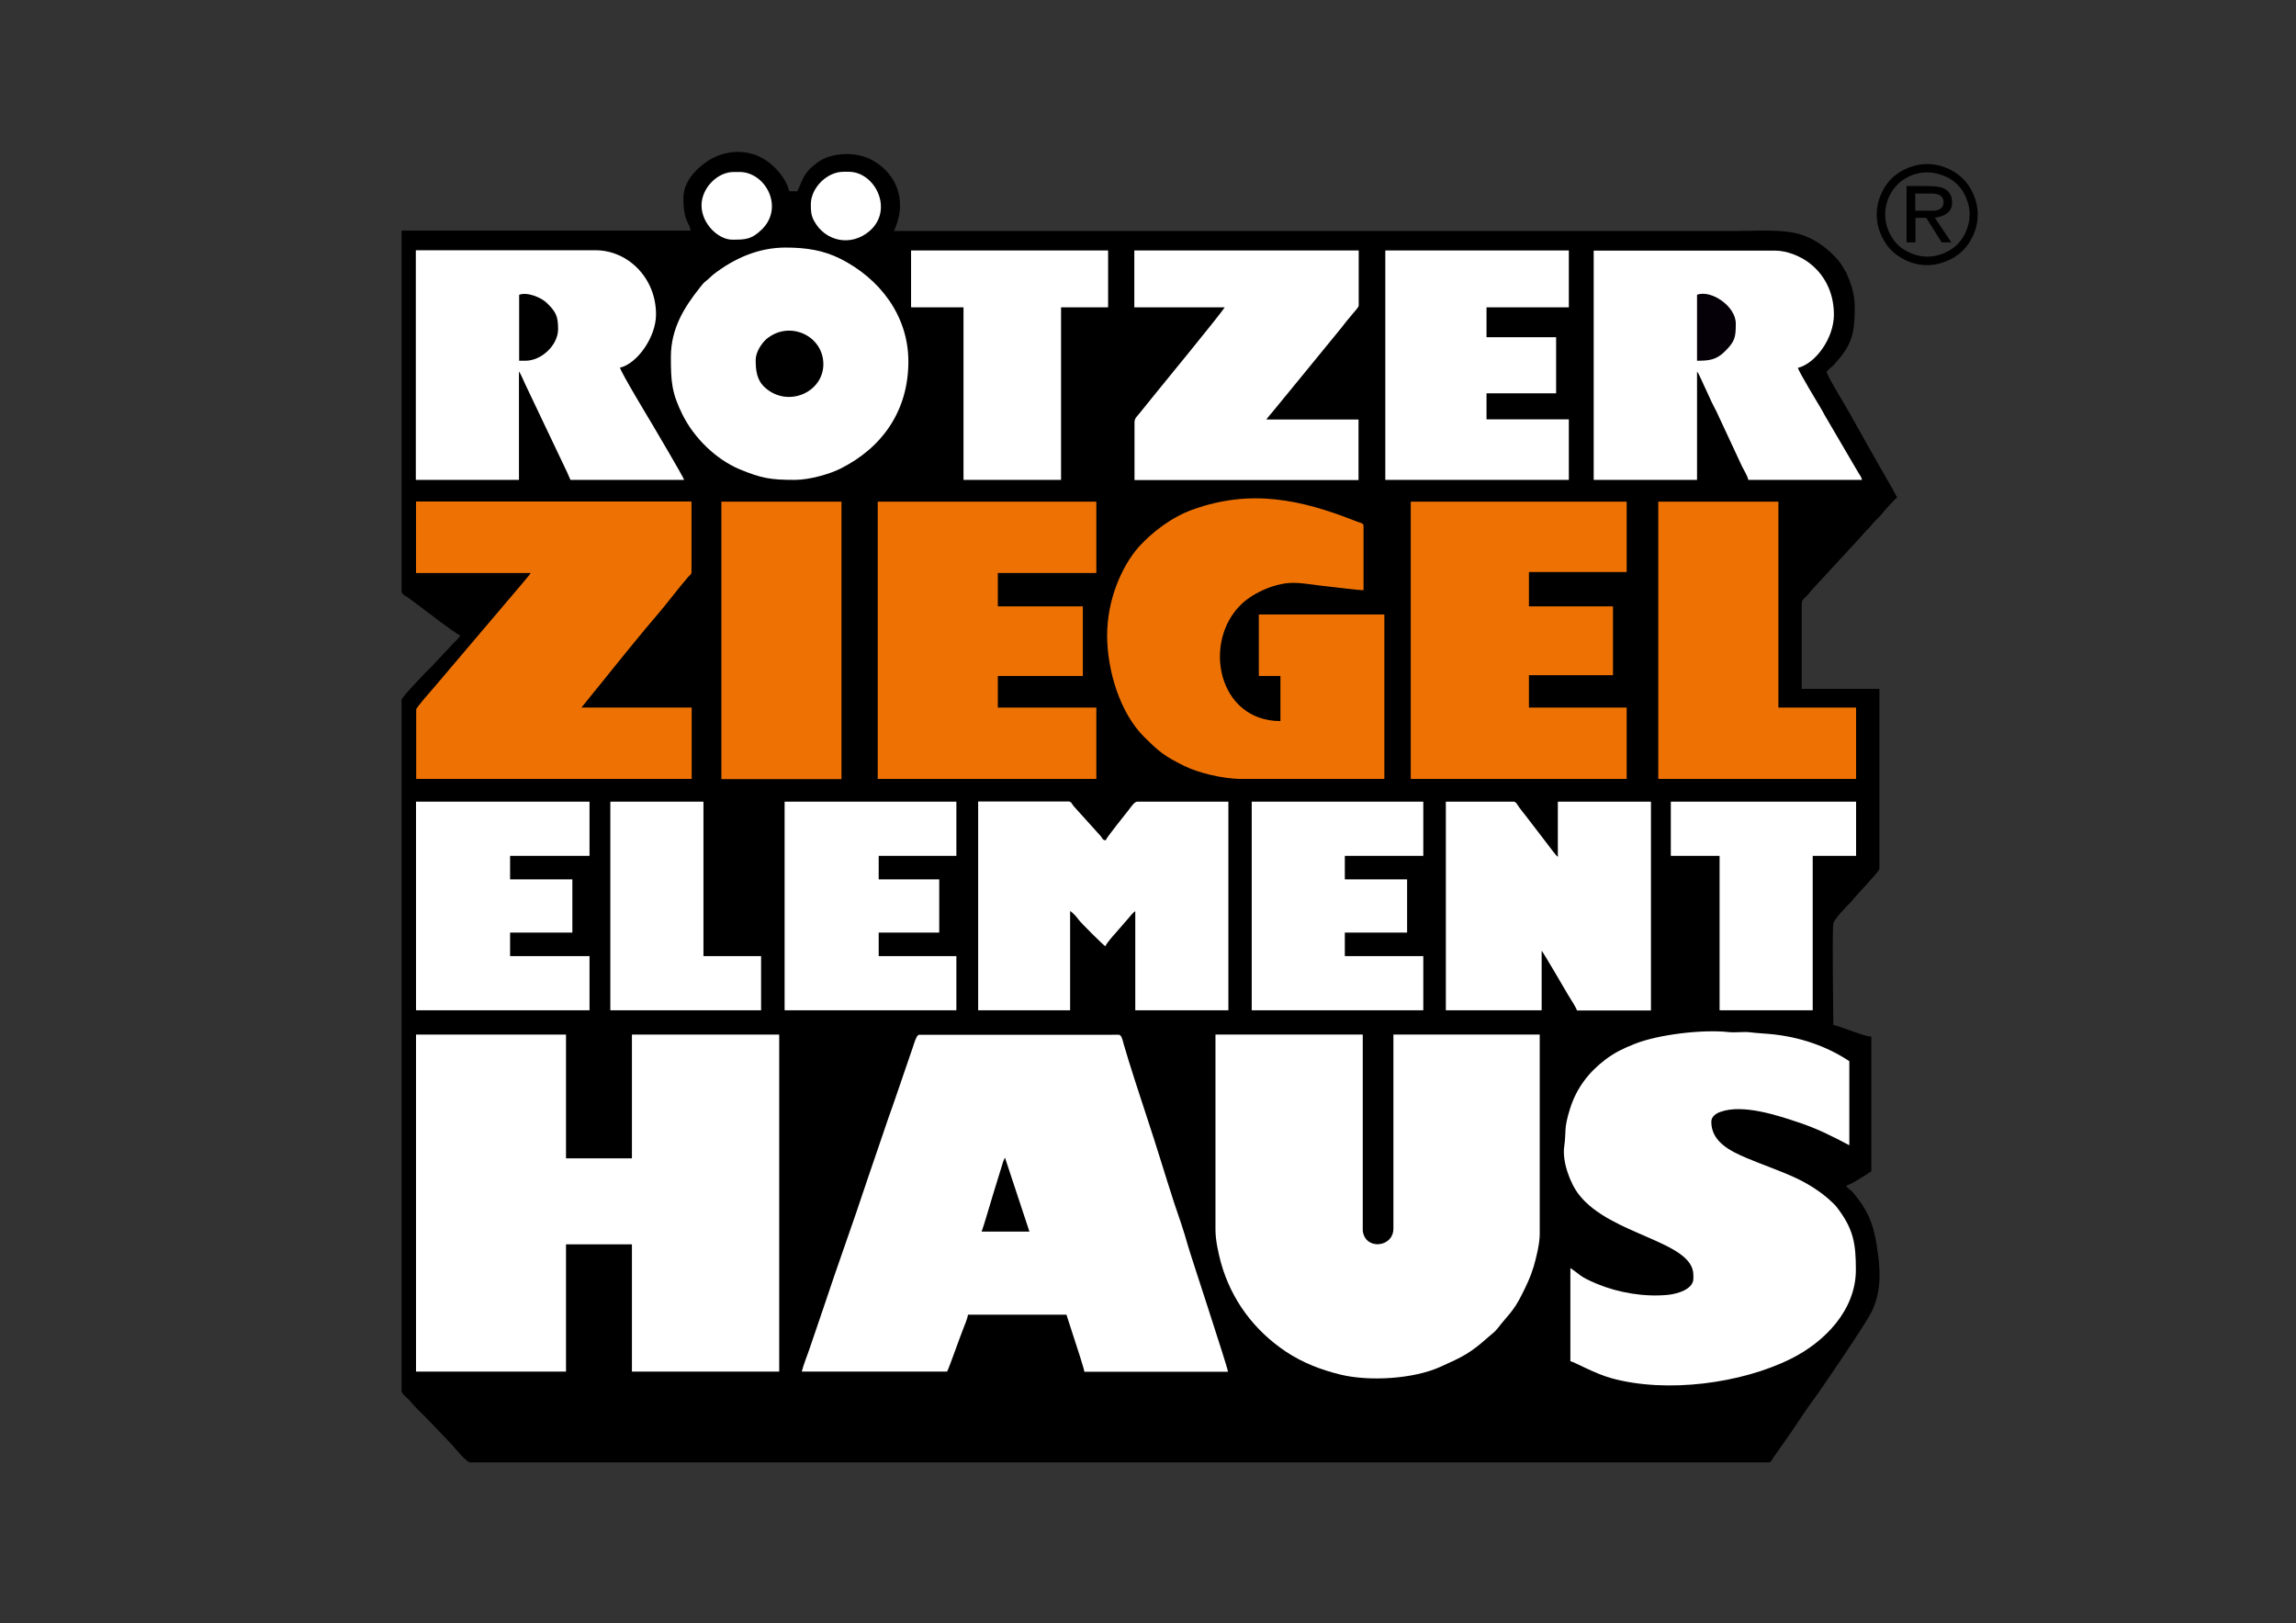
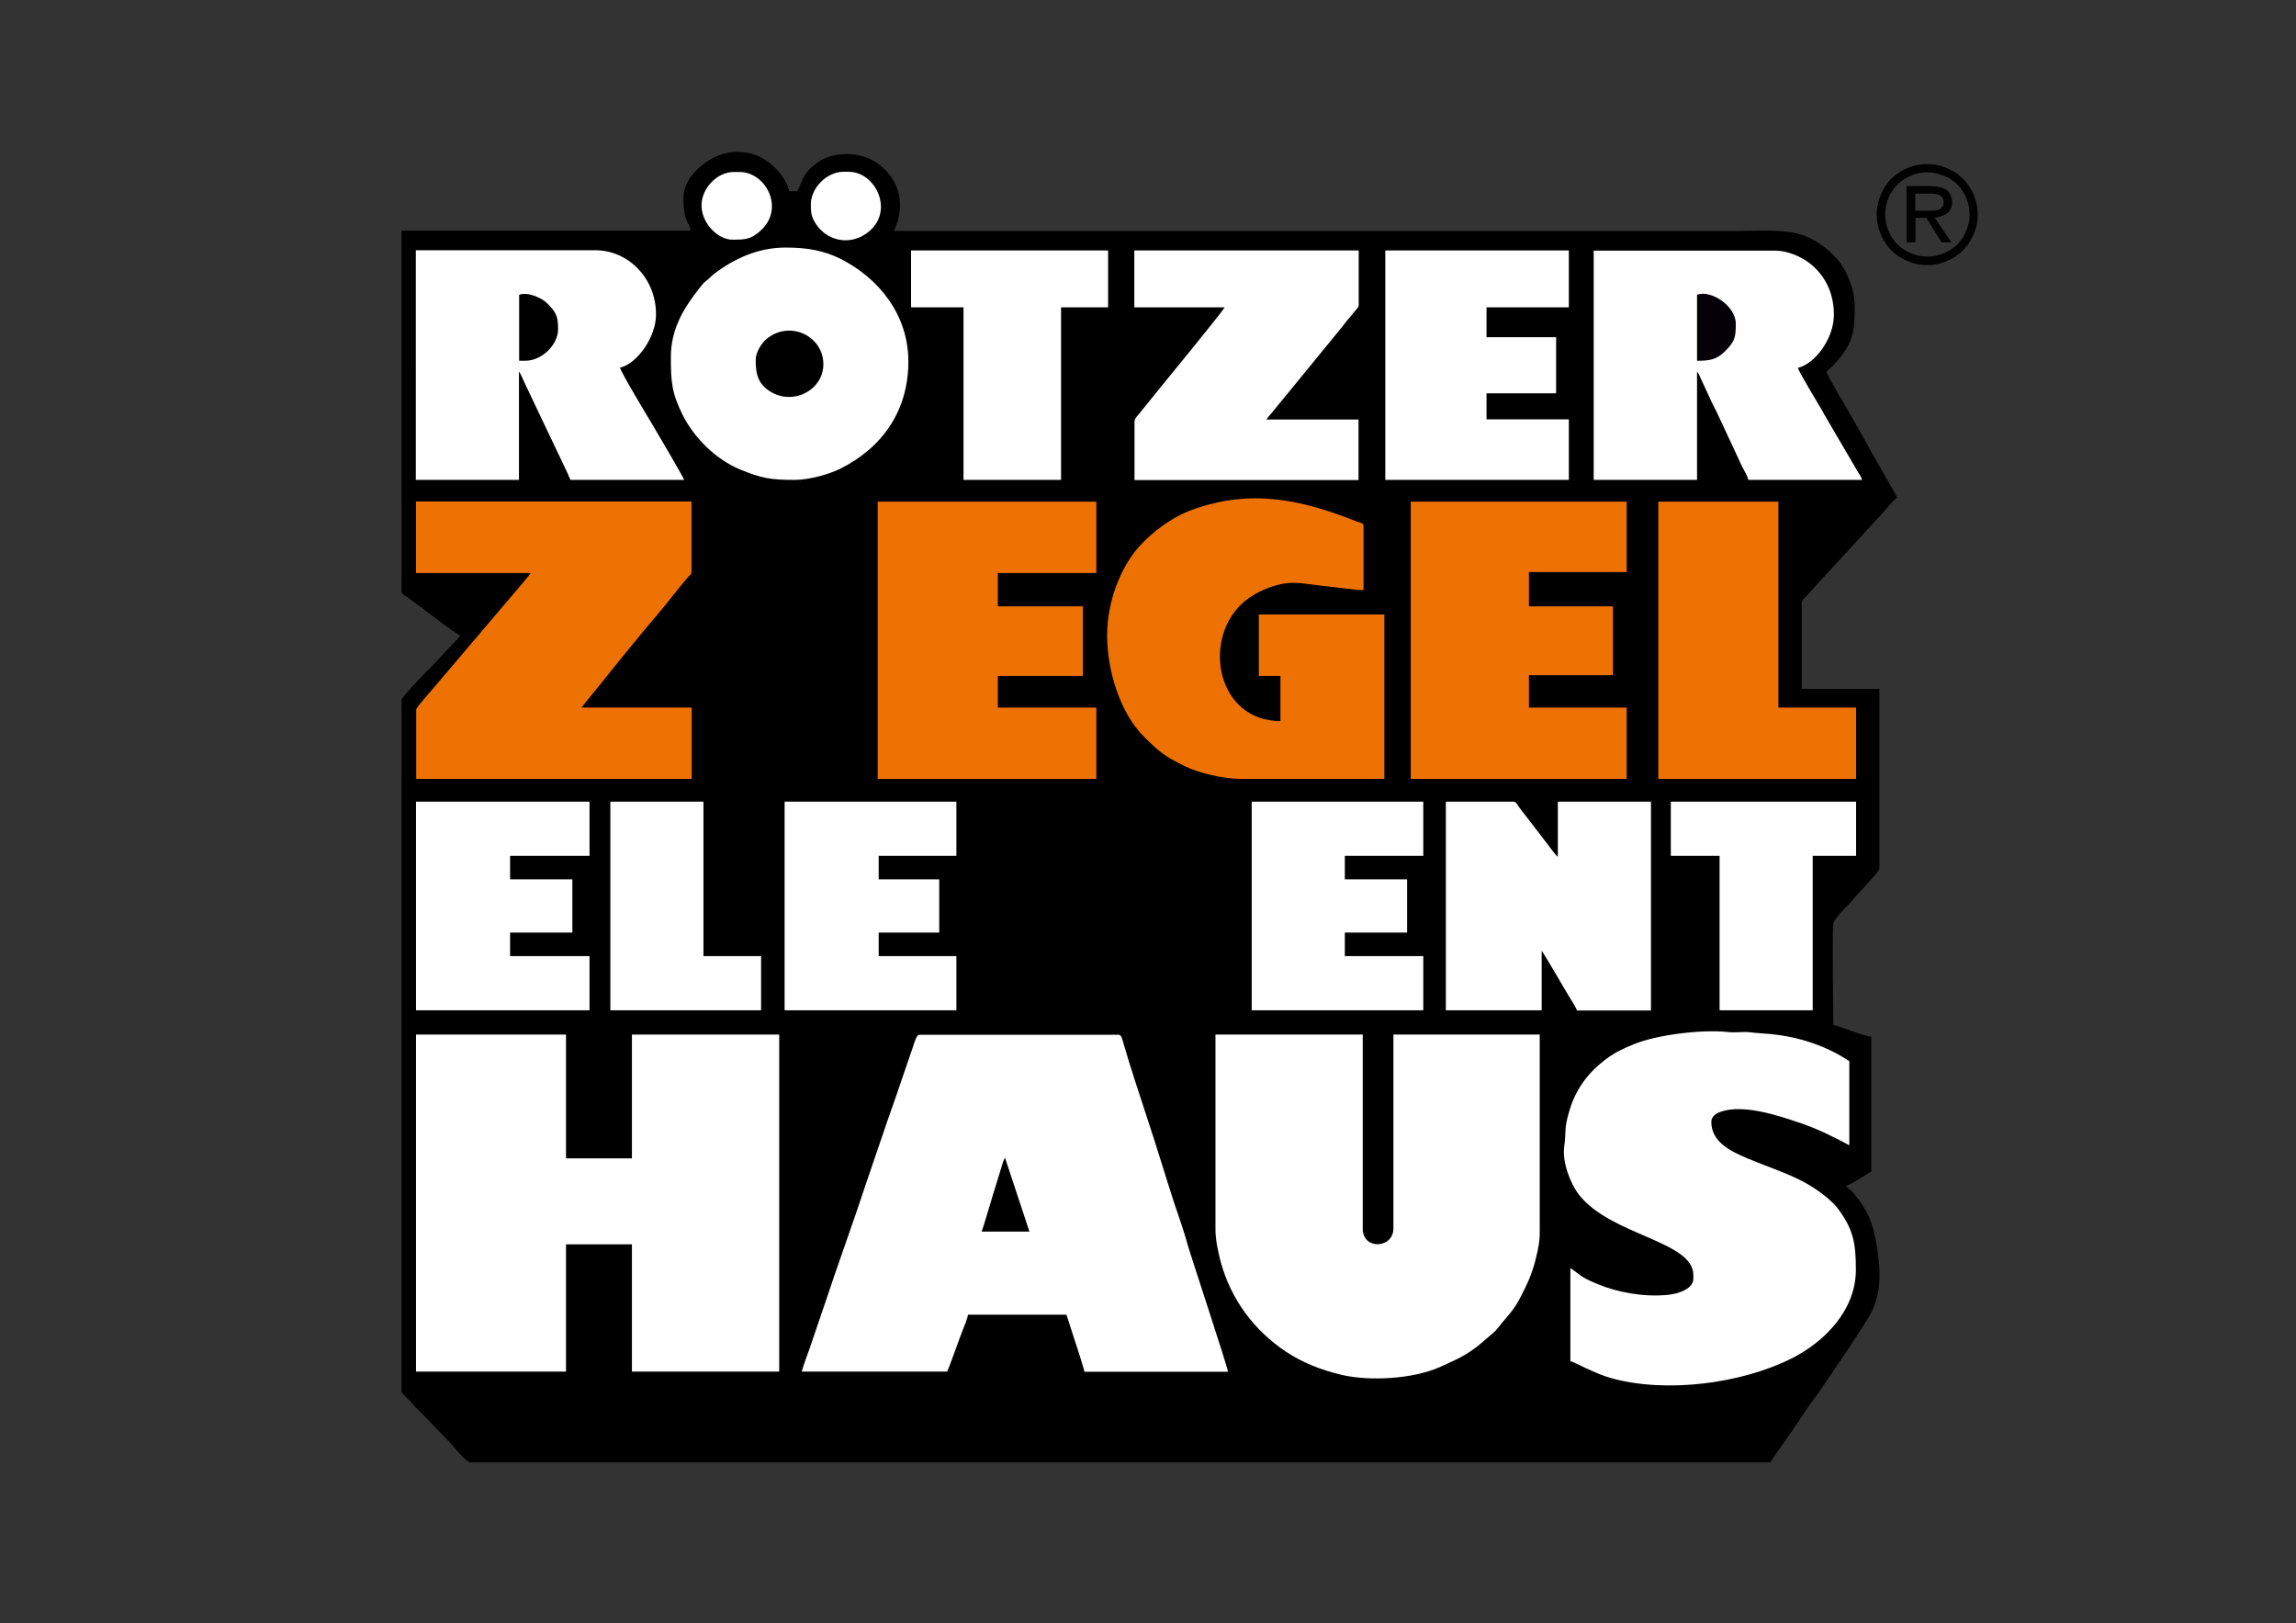
<svg xmlns="http://www.w3.org/2000/svg" id="Ebene_1" x="0px" y="0px" viewBox="0 0 1191 842" style="enable-background:new 0 0 1191 842;" xml:space="preserve">
  <rect x="0" y="0" width="1191" height="842" fill="#333333" stroke="none" />
  <style type="text/css">	.st0{fill-rule:evenodd;clip-rule:evenodd;}	.st1{fill-rule:evenodd;clip-rule:evenodd;fill:#FFFFFF;}	.st2{fill-rule:evenodd;clip-rule:evenodd;fill:#EE7203;}	.st3{fill-rule:evenodd;clip-rule:evenodd;fill:#050008;}</style>
  <g>
    <path class="st0" d="M354.5,102.7c0,13.1,3.4,12.5,3.7,16.9H208.3v187c0,1.7,2.1,2.4,3.3,3.3c1.2,0.9,2.5,1.9,3.8,2.8  c2.9,2.1,21,16.2,23.4,16.9c-1.4,2.2-3.9,4.1-5.6,6.2l-9.8,10.4c-1.4,1.4-2.7,2.6-4,4c-1.9,2.1-11.1,11.6-11.1,12.8v358.5  c0,1.5,3.1,3.6,4.1,4.8c2.7,3.3,5.7,6.1,8.7,9.1l13.5,14.1c1.3,1.6,7.5,9,9.3,9h673.4c1.4,0,1.8-1.2,2.4-2.2l5.8-8.3  c5.3-7.3,9.9-14.9,15.3-22.2c5-6.7,26.7-38.8,29.9-45.1c5.7-11.5,4.7-23.1,2.7-35.5c-1.8-10.8-4.7-17.7-11.8-26.2  c-1.6-2-2.8-2.2-4-4c2.4-0.5,10.8-5.9,13.1-7.5v-69.8c-4.6-0.4-14.3-4.8-19.7-6.1c0-8.5-0.7-47.5,0-52.5c0.3-2.3,6.8-9,8.8-10.9  c1.3-1.3,1.7-2.2,3-3.5l6.3-6.9c1.1-1.4,5.8-6.1,5.8-7.3v-93.2h-40.3v-44c0-2.2,1.3-2.9,2.5-4.1c1.3-1.3,1.7-2.2,3-3.5l25.2-27.3  c2.1-2.7,4.1-4.2,6.2-6.9c1-1.2,2.1-2.2,3.2-3.3c1.4-1.4,1.8-2.2,3-3.5c1.5-1.6,5-5.7,6.4-6.7c-4.3-8.1-9.3-16.2-13.7-24.2  l-11.3-20.1c-2-3.7-10.8-17.8-11.6-20.8c0.9-1.4,2.6-2.4,3.8-3.7c0.5-0.6,0.6-0.8,1.3-1.5c8.3-9.3,9.5-15.4,9.5-28.5  c0-5.1-1.2-9.9-2.7-13.7c-0.9-2.2-1.5-3.9-2.7-5.8c-0.9-1.6-2.3-3.7-3.4-5c-5.3-6-12.3-11.2-20.3-13.4c-9.3-2.5-22-1.5-32.2-1.5  H463.7c6.7-13.9,2.7-28.7-10.8-36.5c-8.6-5-21.7-4.3-28.9,1c-7.4,5.5-7.2,8.2-10.4,14.9h-4.2c-1.9-8.1-10.2-16.4-18-19  c-9.3-3.1-19-0.9-26.2,4.7C359.8,88.9,354.5,95.1,354.5,102.7z" />
    <polygon class="st1" points="215.8,711.4 293.6,711.4 293.6,645.4 327.8,645.4 327.8,711.4 404.2,711.4 404.2,536.6 327.8,536.6   327.8,600.8 293.6,600.8 293.6,536.6 215.8,536.6  " />
    <path class="st1" d="M415.9,711.4h75.4c1.4-2.9,6.4-17.3,8.2-21.8c0.7-1.7,2.5-6.1,2.6-7.7h51.1l4.7,14.5c0.7,2,4.5,13.8,4.6,15.1  h74.5c-0.2-2.5-19.2-59.8-20.9-65.8c-2.1-7.6-4.6-14.6-7.1-22c-4.8-14.8-9-29-13.9-43.7c-3.1-9.4-9.4-28.6-12.2-38.4  c-0.5-1.7-1-4.9-2.6-4.9H476.8c-1.7,0-3.1,6.5-4.5,10l-7.4,21.6c-1.3,4-2.6,7.3-3.9,11.1l-11.2,32.8c-7.2,21.9-15.4,44.2-22.6,66  l-7.5,22C418.5,703.7,416.8,707.8,415.9,711.4z" />
    <path class="st1" d="M630.5,637.9c0,5.5,1.6,12.4,2.8,16.9c5.4,19.4,17.2,35.2,33.8,46.3c8.6,5.7,18.1,9.4,28.4,11.9  c15,3.6,37.7,2.2,51.5-4c11.8-5.3,15.6-7.1,24.9-15.4c2-1.8,3.3-2.5,5.1-4.8c4.8-6.3,8.1-8.5,12.5-17.5c2.4-4.8,4.3-8.6,6-14.2  c1.2-4,3.2-11.9,3.2-16.9V536.6h-75.9v100.7c0,7.9-9.7,10.4-14,5.6c-1-1.1-1.9-3-1.9-5.1V536.6h-76.4V637.9z" />
    <path class="st1" d="M878.4,661.3v1.9c0,5.4-8.1,7.9-13.2,8.4c-12.2,1.2-25.7-1.1-36.8-5.7c-9.5-4-8.2-4.5-13.8-8.2v48.3  c2.3,0.5,12.5,6.4,21.2,8.8c28.8,8,67.7,2.7,93.3-10.1c17.6-8.8,33.6-25.3,33.6-46.1c0-13.8-1.3-21.4-10-32.6  c-1.9-2.4-6.8-6.5-9.5-8.3c-3.6-2.5-7.5-4.8-11.6-6.7c-8.2-3.8-16.8-6.7-25.4-10.3c-8.5-3.6-18.5-8.4-18.5-18.9  c0-2.8,2.7-4.4,4.7-5.1c11.8-4.3,30.5,2.1,40.4,5.4c10,3.3,18,7.4,26.5,11.9v-43.6c-11.5-7.7-25.8-12.7-41.2-14.1  c-3-0.3-7.5-0.5-10.4-0.9c-3.5-0.4-7.6,0.3-11.1-0.1c-13.5-1.5-36.7,1.3-48.8,6.2c-5.8,2.3-9.9,4.3-14.7,7.8  c-8.8,6.6-15.3,14.9-18.7,25.8c-3.4,10.9-1.8,11.2-3,19.6c-1.1,7.7,3,19,7.7,25C835.6,640.8,878.4,643.7,878.4,661.3z" />
    <path class="st1" d="M826.9,248.9h53.4v-56.2l0.9,1.4c0.3,0.6,0.6,1.3,0.9,1.9l4.9,10.6c1.1,2.6,2.2,4.4,3.4,6.9l13.1,28.1  c1,2.1,3,5.2,3.4,7.3h59c-0.4-1.6-1.1-2.4-1.9-3.7l-16.8-28.7c-0.8-1.3-1.3-2.3-2-3.6c-1.7-2.8-12.1-20.1-12.6-22.1  c8.9-2.1,18.7-15.1,18.7-27.6c0-11.9-5.2-21.1-12.9-26.9c-4.5-3.4-11.4-6.3-17.5-6.3h-94.2V248.9z" />
    <path class="st1" d="M215.8,248.9h53.4v-56.2c0.9,1,2.4,4.9,3.4,6.9l21.6,45.4c0.7,1.5,1.1,2.6,1.7,3.9h59  c-0.3-1.3-16-27.9-16.6-28.9c-1.8-3-16-26.5-16.7-29.3c9-2.1,18.7-15.9,18.7-27.6c0-19.1-14.7-33.3-31.4-33.3h-93.2V248.9z" />
-     <path class="st1" d="M507.3,524h47.8v-51.5c1.8,1.2,3,2.7,4.4,4.5c1.6,2.1,12.6,13,13.9,13.8c0.4-1.4,4.3-5.8,5.5-7.1l5.9-6.8  c1.5-1.6,2.4-3.2,4.1-4.3V524h48.3V415.8h-47.3c-1.5,0-3.3,2.9-4.5,4.4c-1.4,1.8-11.5,14.3-11.9,15.7c-1.9-0.5-1.3-0.7-2.5-2.2  l-14-15.5c-0.9-1.1-1.3-2.5-2.7-2.5h-46.9V524z" />
    <path class="st1" d="M348,185.2c0,12.6,0.4,18.6,6.1,30c6,12,17.3,23.1,29.8,28.3c11,4.5,15.6,5.4,28.3,5.4  c7.9,0,18.3-3.1,23.7-5.8c21.8-10.9,35.3-30.1,35.3-55.6c0-23.9-15-43.1-35.3-53.3c-8.8-4.4-17.7-5.8-28.4-5.8  c-14.1,0-26.5,5.6-37,13.6c-1.6,1.2-2.3,2.2-4,3.5c-1.7,1.3-2.1,2-3.4,3.6C354.8,159.5,348,170.5,348,185.2z" />
    <path class="st1" d="M588.4,159.4h46.9c-3.1,4.7-31.3,39-35.5,44.2l-8.8,10.9c-1.1,1.4-2.5,2.4-2.5,4.5v30h116.2v-31.4h-47.8  c0.7-1.1,2-2.5,2.9-3.6l9.1-11.1c2.1-2.6,3.9-4.7,5.9-7.2l21.1-25.8c1-1.2,1.8-2.4,2.9-3.7c1.1-1.3,1.9-2.2,3-3.6  c0.7-0.9,3-3.2,3-4.1v-28.6H588.4V159.4z" />
    <path class="st1" d="M750,524h49.7v-30.9c1,1.1,12.4,20.7,13.7,22.9c1,1.7,4.2,6.5,4.6,8.1h38.4V415.8h-48.3v28.6  c-1.2-0.8-4.5-5.5-5.7-7l-11.2-14.6c-1-1.3-1.9-2.3-2.9-3.7c-1.5-2.1-1.9-3.3-3.2-3.3H750V524z" />
    <polygon class="st1" points="718.6,248.9 813.8,248.9 813.8,217.5 771.1,217.5 771.1,204 807.2,204 807.2,174.9 771.1,174.9   771.1,159.4 813.8,159.4 813.8,129.9 718.6,129.9  " />
    <g>
      <path class="st2" d="M215.8,297.2h59.5c-1.1,1.7-2.3,2.8-3.5,4.4l-46.7,55c-1.5,1.7-9.2,10.4-9.2,11.4V404h142.9v-37h-57.2   l7.1-8.8c1.3-1.6,2.3-2.8,3.6-4.4c6.2-7.8,22-27.3,28.7-35c4.7-5.4,11.1-14,16-19.6c0.8-0.9,1.7-1.3,1.7-2.5v-36.6H215.8V297.2z" />
      <path class="st2" d="M574.3,329.5c0,18.3,6.7,40.4,19.3,52.8c7.8,7.7,10.4,9.9,21,15.1c6.7,3.3,19.4,6.6,29.5,6.6h74v-85.3H653   v31.9h11.2V374c-32.4,0-40.7-40.9-20.3-60.6c6.5-6.2,17.9-11.1,26.8-11.1c5.8,0,12.6,1.4,18.3,1.9c4.2,0.4,15.1,1.9,18.3,1.9   v-33.3c0-1.6-1.5-1.5-4-2.5c-28.5-11.3-54.6-16.8-84.6-6c-10.6,3.8-20.7,11.3-28.2,19.6C581.5,294.3,574.3,311.6,574.3,329.5z" />
      <polygon class="st2" points="455.3,404 568.7,404 568.7,367 517.6,367 517.6,350.6 561.7,350.6 561.7,314.5 517.6,314.5    517.6,297.2 568.7,297.2 568.7,260.2 455.3,260.2   " />
      <polygon class="st2" points="731.8,404 843.8,404 843.8,367 793.1,367 793.1,350.2 836.7,350.2 836.7,314.5 793.1,314.5    793.1,296.7 843.8,296.7 843.8,260.2 731.8,260.2   " />
      <polygon class="st2" points="860.2,404 962.8,404 962.8,367 922.5,367 922.5,260.2 860.2,260.2   " />
-       <rect x="374.2" y="260.2" class="st2" width="62.3" height="143.9" />
    </g>
    <polygon class="st1" points="215.8,524 305.8,524 305.8,495.9 264.6,495.9 264.6,483.7 296.9,483.7 296.9,456.1 264.6,456.1   264.6,443.9 305.8,443.9 305.8,415.8 215.8,415.8  " />
    <polygon class="st1" points="649.3,524 738.3,524 738.3,495.9 697.6,495.9 697.6,483.7 729.9,483.7 729.9,456.1 697.6,456.1   697.6,443.9 738.3,443.9 738.3,415.8 649.3,415.8  " />
    <polygon class="st1" points="407,524 496.1,524 496.1,495.9 455.8,495.9 455.8,483.7 487.2,483.7 487.2,456.1 455.8,456.1   455.8,443.9 496.1,443.9 496.1,415.8 407,415.8  " />
    <polygon class="st1" points="472.6,159.4 499.8,159.4 499.8,248.9 550.4,248.9 550.4,159.4 574.8,159.4 574.8,129.9 472.6,129.9    " />
    <polygon class="st1" points="866.7,443.9 892,443.9 892,524 940.3,524 940.3,443.9 962.8,443.9 962.8,415.8 866.7,415.8  " />
    <polygon class="st1" points="316.6,524 394.8,524 394.8,495.9 364.9,495.9 364.9,415.8 316.6,415.8  " />
    <path class="st1" d="M420.6,106c0,3.3,0.1,5.7,1.7,8.6c5.7,10.6,19.2,13.6,28.9,5.1c12.5-11,2.7-30.6-10.9-30.6h-2.8  C428.9,89.1,420.6,97.5,420.6,106z" />
    <path class="st1" d="M363.9,106.5c0,9.5,8.7,17.8,15.9,17.8c6.5,0,10,0.1,15.6-5.5c11.4-11.5,1.6-29.6-11.8-29.6h-2.8  C372,89.1,363.9,97.7,363.9,106.5z" />
    <path class="st0" d="M392,186.6c0,5.5,0.5,10.5,4.8,14.4c11.9,10.7,30.3,2.5,30.3-12.1c0-14.8-17.7-23.1-29.7-12.9  C395.1,178.1,392,182.6,392,186.6z" />
    <path class="st3" d="M880.3,152.9v34.2c5.9,0,9.9-0.3,14.4-4.8c5.3-5.2,5.7-7.4,5.7-14.4C900.5,158.7,887.3,150.1,880.3,152.9z" />
    <path class="st0" d="M269.3,152.9v34.2h3.3c8.3,0,16.9-8.1,16.9-16.4c0-6.7-1.1-9-6-13.7C281.1,154.6,273.7,151.2,269.3,152.9z" />
    <path class="st0" d="M509.2,638.8H534l-12.7-38.4l-0.9,2l-5.3,17.2C514.4,621.9,509.9,637.2,509.2,638.8z" />
    <g>
      <path class="st0" d="M999.7,85.1c4.4,0,8.7,1.1,12.9,3.4c4.2,2.3,7.4,5.5,9.8,9.7c2.3,4.2,3.5,8.6,3.5,13.1c0,4.5-1.1,8.8-3.5,13   c-2.3,4.2-5.5,7.4-9.7,9.7c-4.2,2.3-8.5,3.5-13,3.5c-4.5,0-8.9-1.1-13-3.5c-4.2-2.3-7.4-5.5-9.7-9.7c-2.3-4.2-3.5-8.5-3.5-13   c0-4.6,1.2-8.9,3.5-13.1c2.3-4.2,5.6-7.4,9.8-9.7C991,86.2,995.3,85.1,999.7,85.1L999.7,85.1z M999.7,89.4   c-3.7,0-7.3,0.9-10.7,2.8c-3.5,1.9-6.2,4.6-8.2,8.1c-2,3.5-2.9,7.2-2.9,11c0,3.8,1,7.4,2.9,10.8c1.9,3.5,4.6,6.2,8.1,8.1   c3.5,1.9,7.1,2.9,10.9,2.9c3.8,0,7.4-1,10.9-2.9c3.5-1.9,6.2-4.6,8.1-8.1c1.9-3.5,2.9-7.1,2.9-10.8c0-3.8-1-7.4-2.9-11   c-2-3.5-4.7-6.2-8.2-8.1C1006.9,90.4,1003.4,89.4,999.7,89.4z" />
      <path class="st0" d="M989,125.8V96.5h9.7c6.4,0,13.9,0.1,13.9,8.7c0,7.4-9.2,7.5-8.9,7.8l8.5,12.7h-5l-8-12.7l-5.6,0v12.7H989   L989,125.8z M993.5,109.3h9.1c3.2,0,5.6-1.3,5.6-4.5c0-3.3-2.8-4.4-6.1-4.4h-8.6V109.3z" />
    </g>
  </g>
</svg>